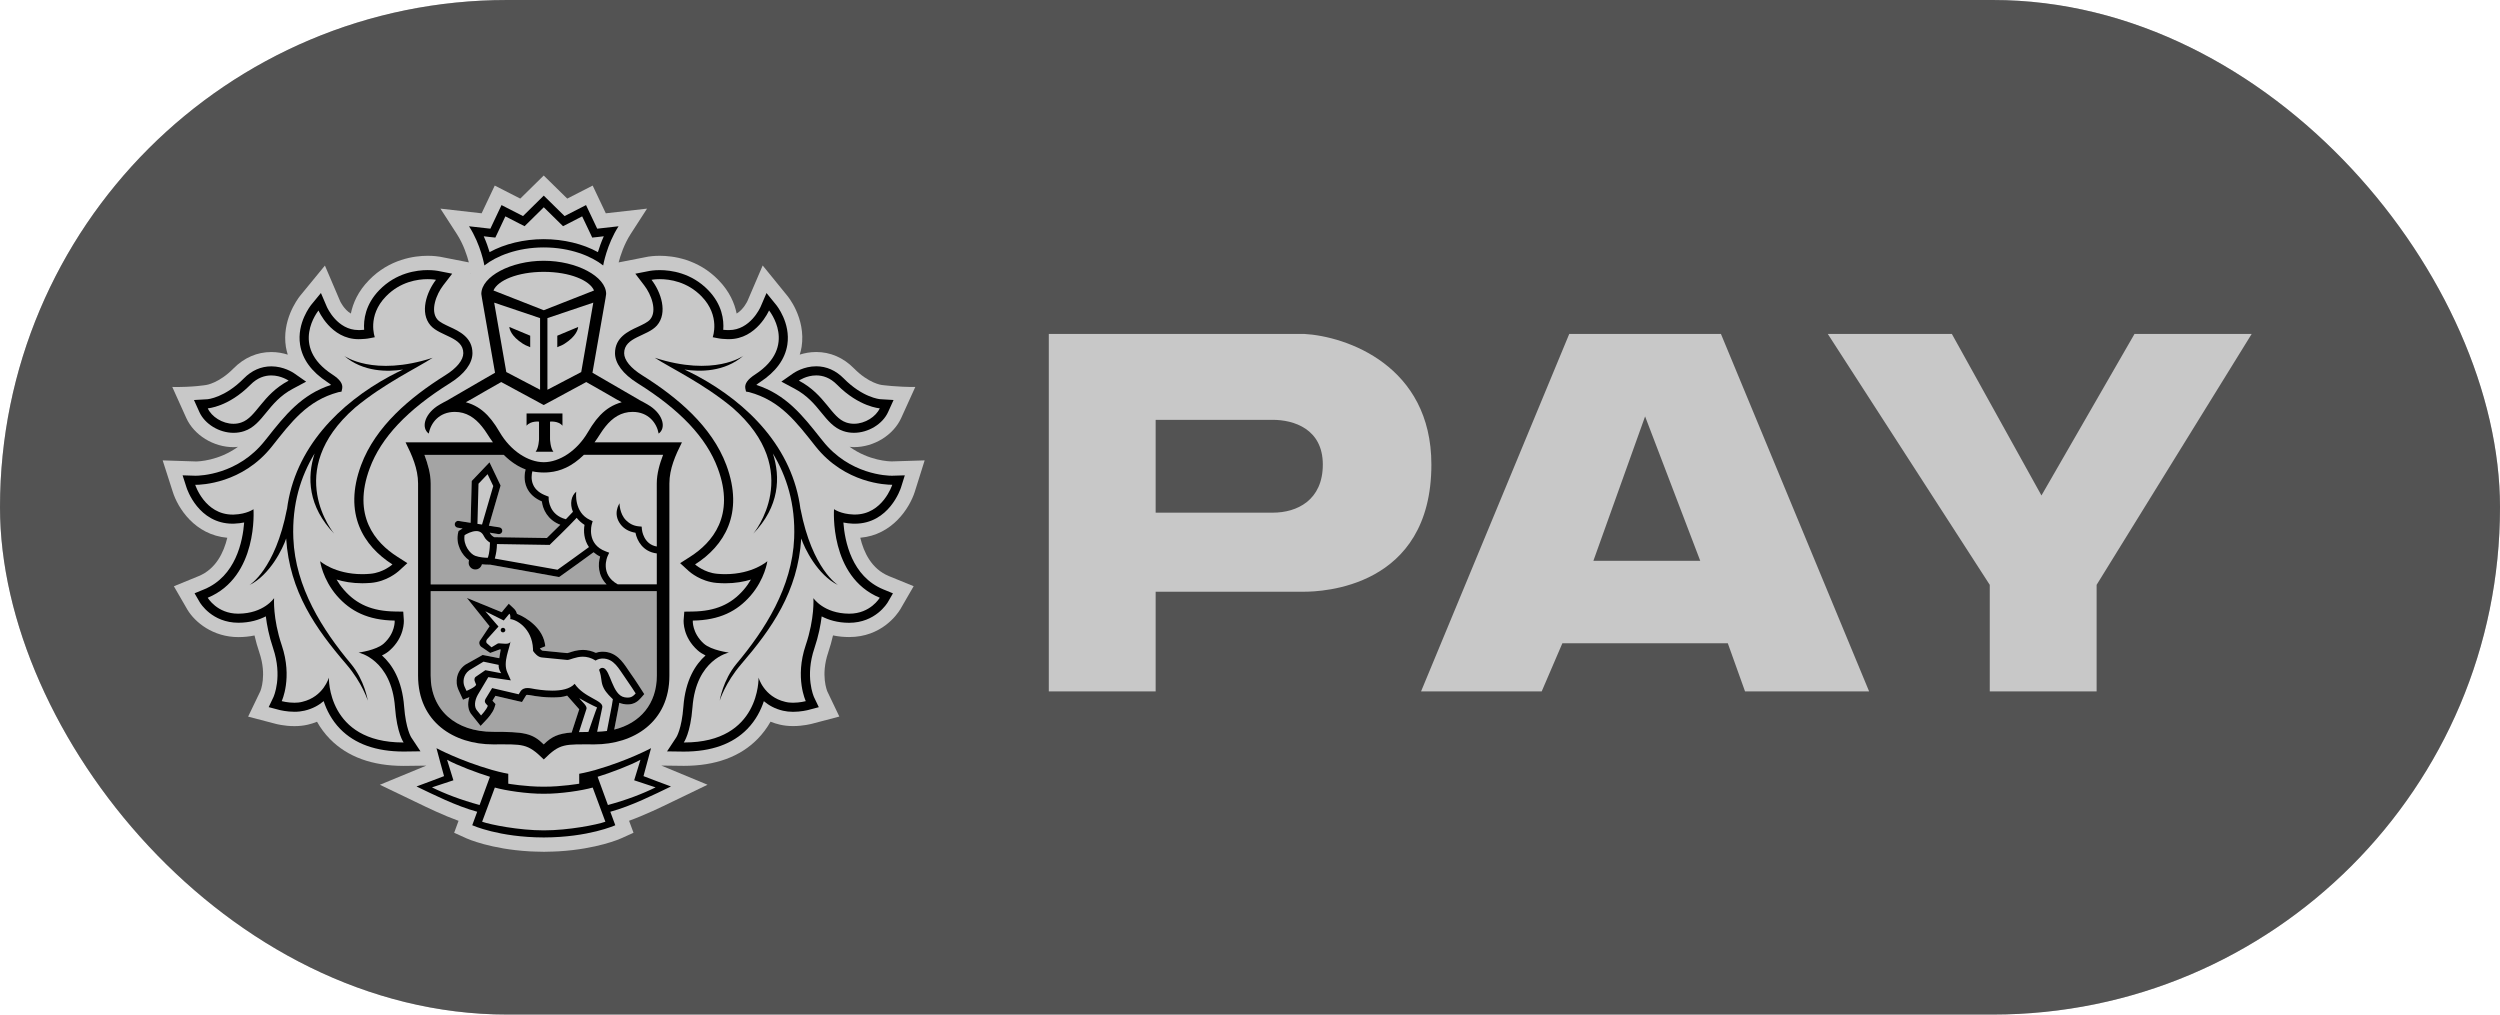
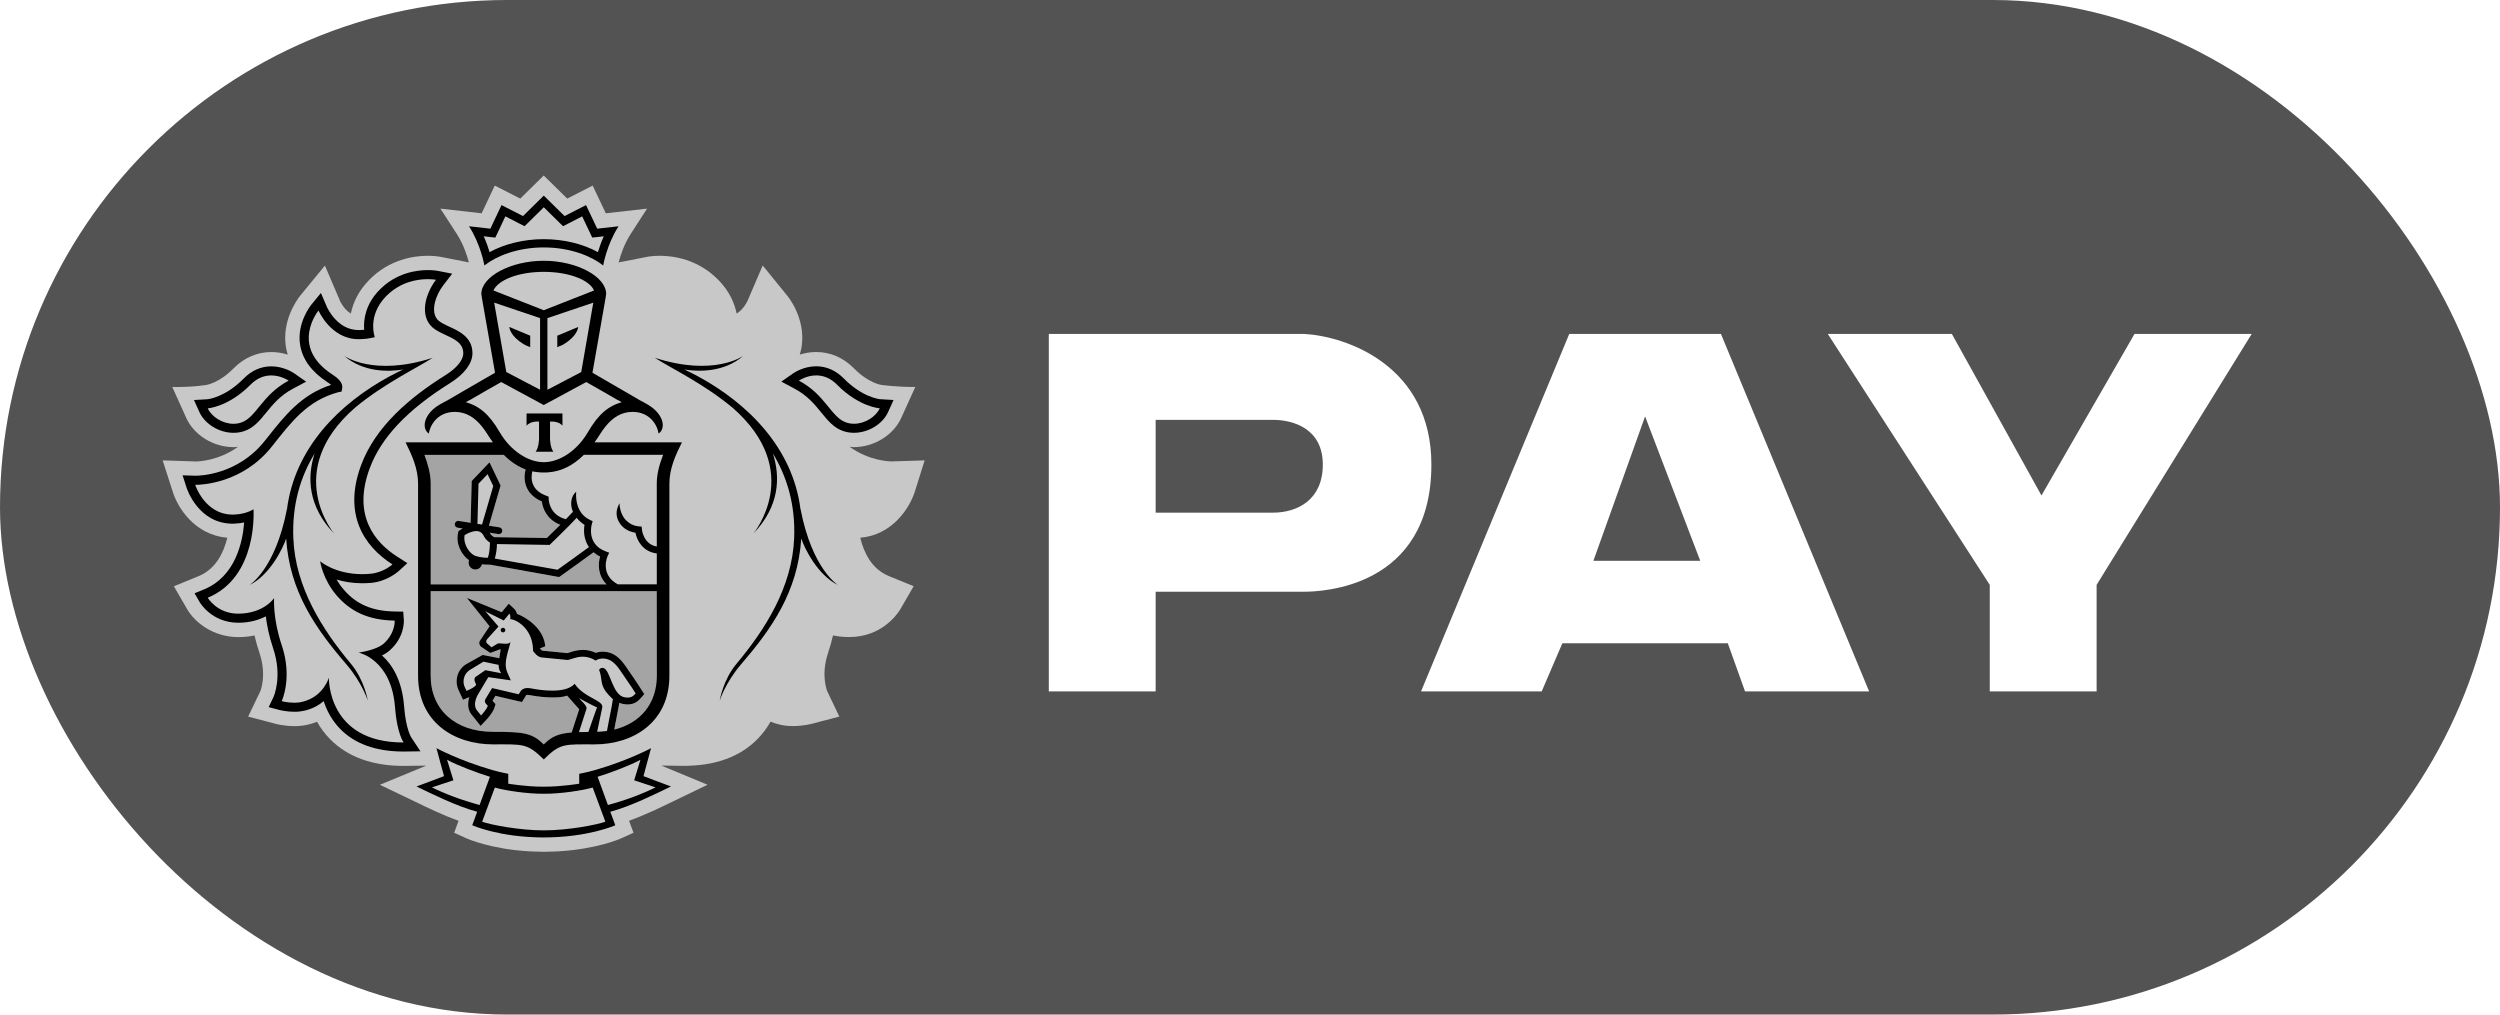
<svg xmlns="http://www.w3.org/2000/svg" width="584" height="237" viewBox="0 0 584 237" fill="none">
  <g clip-path="url(#clip0_1259_797)">
-     <rect width="584" height="237" rx="118.5" fill="#C8C8C8" />
    <path fill-rule="evenodd" clip-rule="evenodd" d="M118.5 0C53.054 0 0 53.054 0 118.5C0 183.946 53.054 237 118.5 237H465.5C530.946 237 584 183.946 584 118.5C584 53.054 530.946 0 465.5 0H118.5ZM245 78V161.514H269.96V138.226H304.582C308.607 138.226 334.372 137.423 334.372 108.515C334.372 85.388 314.512 78.535 304.582 78H245ZM366.579 78L331.957 161.514H360.138L364.968 150.272H403.616L407.642 161.514H436.628L402.006 78H366.579ZM426.966 78H455.951L476.885 115.742L498.625 78H526L489.768 136.62V161.514H464.808V136.62L426.966 78ZM372.215 130.999L384.293 97.272L397.175 130.999H372.215ZM269.96 98.075V119.757H297.335C302.971 119.757 309.01 116.866 309.01 108.515C309.01 100.163 302.166 98.075 297.335 98.075H269.96Z" fill="#535353" />
    <path d="M213.689 114.897L216 107.545L208.356 107.784C207.71 107.784 203.015 107.652 198.461 104.37C198.801 104.403 199.14 104.449 199.486 104.449C204.174 104.449 208.708 101.644 210.526 97.634L213.816 90.388C209.694 90.441 205.925 89.925 205.925 89.925C205.892 89.918 202.922 89.541 199.486 86.054C197.022 83.553 193.973 82.23 190.67 82.23C189.225 82.23 187.933 82.488 186.822 82.838C186.995 82.25 187.161 81.654 187.255 81.038C188.306 74.256 183.912 69.082 183.912 69.088L178.165 62.015L174.603 70.326C174.589 70.353 173.691 72.298 172.079 73.251C171.593 70.809 170.401 68.063 167.851 65.436C163.043 60.487 157.191 59.752 154.127 59.752C152.709 59.752 151.697 59.904 151.45 59.944L144.512 61.3C144.912 59.759 145.764 57.079 147.322 54.664L151.151 48.735L141.516 49.827L138.446 43.349L132.507 46.393L127.013 41L121.533 46.393L115.574 43.349L112.51 49.827L102.882 48.735L106.717 54.664C108.276 57.079 109.128 59.752 109.521 61.294L102.902 59.997L102.676 59.957C102.343 59.904 101.338 59.752 99.912 59.752C96.849 59.752 90.997 60.493 86.202 65.436C83.645 68.056 82.453 70.809 81.961 73.251C80.363 72.311 79.47 70.392 79.47 70.392L75.901 62.035L70.062 69.154C69.349 70.074 65.827 74.938 66.785 81.052C66.886 81.66 67.045 82.256 67.219 82.845C66.113 82.494 64.821 82.236 63.377 82.236C60.074 82.236 57.024 83.559 54.554 86.061C51.131 89.535 48.174 89.925 48.201 89.925C48.201 89.925 45.078 90.481 40.244 90.395L43.513 97.64C45.331 101.657 49.872 104.456 54.554 104.456C54.907 104.456 55.246 104.409 55.592 104.376C51.051 107.658 46.357 107.791 45.791 107.797L38 107.545L40.357 114.89C41.543 118.675 45.504 124.948 53.096 125.623C52.27 129.064 50.438 132.915 46.417 134.576L40.617 136.951L43.78 142.423C45.564 145.375 49.753 148.828 55.719 148.828C57.011 148.822 58.256 148.696 59.454 148.445C59.761 149.794 60.147 151.144 60.6 152.481C62.377 157.735 60.846 161.4 60.826 161.44L57.963 167.402L64.355 169.076C64.435 169.102 66.366 169.625 68.783 169.625C69.882 169.625 70.927 169.513 71.913 169.281C72.658 169.109 73.371 168.878 74.057 168.6C74.882 170.075 75.888 171.418 77.06 172.622C81.155 176.798 86.955 178.915 94.306 178.915H94.332L99.58 178.849L88.739 183.322L96.969 187.272C99.959 188.722 103.508 190.435 107.117 191.745L106.092 194.538L108.928 195.821C109.181 195.934 114.635 198.362 123.704 198.878C123.704 198.878 125.895 198.978 127.1 198.978C128.305 198.978 130.469 198.871 130.469 198.871C139.479 198.342 144.892 195.94 145.145 195.821L147.988 194.531L146.949 191.732C150.665 190.382 154.34 188.602 157.204 187.213L165.281 183.315L154.473 178.835L159.741 178.902C167.099 178.902 172.905 176.785 176.993 172.603C178.158 171.405 179.164 170.061 179.997 168.586C180.682 168.864 181.401 169.096 182.147 169.268C183.126 169.499 184.171 169.612 185.27 169.612C187.647 169.612 189.598 169.089 189.651 169.076L196.07 167.388L193.274 161.539C193.207 161.387 191.676 157.728 193.454 152.467C193.906 151.125 194.286 149.775 194.592 148.431C195.798 148.683 197.056 148.815 198.355 148.815C205.952 148.815 209.594 143.501 210.3 142.351L213.43 136.938L207.63 134.569C203.601 132.908 201.777 129.05 200.958 125.616C208.442 124.981 212.464 118.708 213.689 114.897ZM110.027 63.828L109.947 63.848L110.014 63.762L110.027 63.828Z" fill="#C8C8C8" />
    <path d="M127.019 63.504C120.879 63.51 116.279 65.509 115.273 67.858L127.019 72.463L138.765 67.858C137.766 65.509 133.165 63.51 127.019 63.504Z" fill="#C8C8C8" />
    <path d="M127.139 185.419H127.126H127.026H126.912H126.906C123.183 185.446 118.063 184.685 115.593 183.97L112.623 191.957C114.58 192.651 121.213 193.975 127.026 193.975C132.825 193.975 139.464 192.645 141.415 191.957L138.452 183.97C135.975 184.692 130.861 185.446 127.139 185.419Z" fill="#C8C8C8" />
    <path d="M149.614 177.479C147.404 178.724 142.47 180.589 139.6 181.456L142.01 188.053C146.451 186.849 150.113 185.44 153.144 183.931L148.143 182.276L149.614 177.479Z" fill="#C8C8C8" />
    <path d="M104.433 177.479L105.912 182.276L100.904 183.931C103.927 185.44 107.609 186.849 112.031 188.053L114.441 181.456C111.585 180.589 106.644 178.717 104.433 177.479Z" fill="#C8C8C8" />
    <path d="M127.02 55.868C131.648 55.868 136.189 56.966 139.678 58.898C139.998 57.833 140.444 56.543 141.049 55.193L139.731 55.352L138.346 55.497L137.76 54.247L135.996 50.541L132.779 52.209L131.528 52.844L130.529 51.865L127.033 48.424L123.544 51.865L122.545 52.844L121.293 52.209L118.057 50.541L116.313 54.247L115.714 55.497L114.328 55.352L113.01 55.193C113.616 56.55 114.055 57.833 114.382 58.898C117.877 56.966 122.405 55.868 127.02 55.868Z" fill="#C8C8C8" />
    <path d="M197.675 98.692C198.274 98.897 198.886 98.99 199.493 98.99C202.109 98.99 204.64 97.309 205.512 95.384C205.512 95.384 200.711 95.093 195.55 89.885C193.906 88.198 192.168 87.695 190.676 87.695C188.359 87.695 186.621 88.912 186.621 88.912C192.854 92.208 194.125 97.501 197.675 98.692Z" fill="#C8C8C8" />
-     <path d="M54.548 98.99C55.154 98.99 55.767 98.897 56.353 98.692C59.915 97.501 61.193 92.208 67.426 88.912C67.426 88.912 65.681 87.695 63.377 87.695C61.879 87.695 60.141 88.198 58.49 89.885C53.336 95.093 48.535 95.384 48.535 95.384C49.394 97.309 51.931 98.99 54.548 98.99Z" fill="#C8C8C8" />
    <path d="M199.368 120.203C199.474 120.21 199.568 120.21 199.681 120.21C206.213 120.21 208.43 113.256 208.43 113.256H208.304C207.105 113.256 197.39 112.978 190.525 104.303C186.004 98.599 182.301 93.584 174.983 91.612L174.265 91.486L174.105 90.758C173.905 89.646 174.671 88.608 176.409 87.483C186.503 80.912 179.651 72.535 179.651 72.535C179.651 72.535 176.768 79.239 170.316 79.239C170.163 79.239 169.996 79.232 169.837 79.232C169.104 79.192 168.398 79.165 167.685 79.013L166.494 78.782C166.494 78.782 168.332 73.812 163.897 69.247C160.554 65.799 156.486 65.217 154.135 65.217C152.95 65.217 152.197 65.369 152.197 65.369C154.428 68.268 156.039 73.071 153.463 76.035C151.239 78.583 145.805 78.709 145.805 82.507C145.805 84.115 147.317 85.994 150.033 87.681C158.204 92.796 166.314 99.579 169.683 108.67C173.898 120.012 169.151 127.535 162.372 131.849C162.372 131.849 164.496 133.794 167.579 134.039C168.205 134.099 168.818 134.125 169.391 134.125C175.896 134.125 179.259 131.094 179.259 131.094C179.259 131.094 178.706 135.283 175.316 139.174C172.194 142.767 168.092 144.878 161.839 144.97C161.839 144.97 161.639 147.855 164.41 150.35C166.181 151.924 170.276 152.44 170.276 152.44C170.276 152.44 162.612 153.982 161.766 165.231C161.307 171.325 159.742 173.442 159.742 173.442H159.882C177.667 173.442 177.208 158.283 177.208 158.283C177.208 158.283 178.446 162.769 183.407 163.941C184.006 164.1 184.645 164.159 185.258 164.159C186.856 164.159 188.241 163.788 188.241 163.788C188.241 163.788 185.644 158.343 188.221 150.727C190.358 144.408 190.012 139.723 190.012 139.723C190.012 139.723 192.409 143.323 198.349 143.356H198.409C203.356 143.356 205.513 139.63 205.513 139.63C193.655 134.741 194.827 118.953 194.827 118.953C194.827 118.953 196.365 120.091 199.368 120.203ZM195.799 136.692C190.978 134.33 187.928 128.058 187.189 125.795C186.39 138.234 180.277 146.869 173.132 155.18C169.423 159.488 168.132 163.676 168.132 163.676C168.132 163.676 168.844 158.932 172.053 155.067C178.719 147.107 185.052 137.202 185.524 125.748C185.851 117.755 183.78 111.27 180.55 105.931C182.355 111.496 182.102 118.311 175.969 124.67C175.969 124.67 188.174 110.132 171.108 95.231C164.276 89.561 156.805 86.06 152.957 83.579C166.86 88.085 173.645 83.122 173.645 83.122C169.204 86.947 163.458 86.881 159.895 86.331C160.86 86.801 161.866 87.291 162.951 87.867C174.671 94.192 185.205 104.601 187.002 119.019V118.906C189.733 133.06 195.799 136.692 195.799 136.692Z" fill="#C8C8C8" />
    <path d="M83.766 152.44C83.766 152.44 87.861 151.931 89.632 150.35C92.395 147.855 92.203 144.97 92.203 144.97C85.943 144.884 81.848 142.767 78.705 139.181C75.342 135.29 74.783 131.101 74.783 131.101C74.783 131.101 78.145 134.132 84.645 134.132C85.231 134.132 85.837 134.105 86.462 134.046C89.546 133.801 91.676 131.856 91.676 131.856C84.897 127.542 80.144 120.012 84.352 108.67C87.728 99.585 95.831 92.796 104.002 87.681C106.718 85.994 108.23 84.122 108.23 82.507C108.23 78.709 102.803 78.583 100.579 76.035C98.002 73.071 99.62 68.261 101.844 65.369C101.844 65.369 101.105 65.217 99.913 65.217C97.569 65.217 93.501 65.799 90.158 69.247C85.71 73.812 87.555 78.782 87.555 78.782L86.363 79.013C85.65 79.165 84.938 79.192 84.212 79.232C84.046 79.232 83.899 79.239 83.739 79.239C77.274 79.239 74.404 72.542 74.404 72.542C74.404 72.542 67.552 80.919 77.64 87.489C79.378 88.614 80.137 89.653 79.937 90.765L79.777 91.493L79.045 91.618C71.74 93.59 68.031 98.606 63.51 104.309C56.658 112.971 46.956 113.256 45.745 113.256H45.611C45.611 113.256 47.829 120.21 54.361 120.21C54.468 120.21 54.561 120.21 54.674 120.203C57.677 120.097 59.222 118.953 59.222 118.953C59.222 118.953 60.38 134.734 48.535 139.63C48.535 139.63 50.692 143.356 55.639 143.356H55.699C61.645 143.323 64.036 139.723 64.036 139.723C64.036 139.723 63.69 144.408 65.821 150.727C68.397 158.343 65.814 163.788 65.814 163.788C65.814 163.788 67.199 164.159 68.79 164.159C69.409 164.159 70.042 164.1 70.635 163.941C75.588 162.769 76.834 158.283 76.834 158.283C76.834 158.283 76.381 173.442 94.167 173.442H94.293C94.293 173.442 92.735 171.325 92.282 165.231C91.43 153.982 83.766 152.44 83.766 152.44ZM80.909 155.18C73.764 146.869 67.658 138.234 66.853 125.795C66.114 128.051 63.077 134.33 58.256 136.692C58.256 136.692 64.316 133.06 67.039 118.906V119.019C68.844 104.607 79.371 94.192 91.097 87.867C92.169 87.284 93.188 86.795 94.147 86.331C90.584 86.881 84.838 86.947 80.396 83.122C80.396 83.122 87.181 88.085 101.078 83.579C97.23 86.06 89.765 89.561 82.933 95.231C65.86 110.132 78.072 124.67 78.072 124.67C71.933 118.304 71.687 111.496 73.491 105.931C70.255 111.277 68.191 117.755 68.524 125.748C68.99 137.202 75.322 147.107 81.974 155.067C85.191 158.925 85.917 163.676 85.917 163.676C85.917 163.676 84.611 159.488 80.909 155.18Z" fill="#C8C8C8" />
    <path d="M113.872 97.018C114.165 97.329 114.451 97.666 114.725 98.004C114.791 98.083 114.851 98.156 114.917 98.249C115.171 98.586 115.43 98.944 115.677 99.307C115.73 99.38 115.783 99.466 115.843 99.552C116.143 100.002 116.423 100.465 116.702 100.942C119.265 105.342 123.374 107.969 127.016 107.976C130.665 107.969 134.76 105.342 137.337 100.942C137.624 100.452 137.91 99.976 138.209 99.532C138.256 99.466 138.303 99.407 138.343 99.341C138.596 98.964 138.862 98.593 139.142 98.236C139.202 98.156 139.255 98.09 139.308 98.024C139.595 97.673 139.887 97.329 140.187 97.011C140.24 96.958 140.28 96.912 140.327 96.873C141.632 95.543 143.19 94.53 145.227 93.968L144.322 93.445H144.269L140.66 91.361L136.951 89.25L127.043 94.609L127.016 94.59L126.996 94.609L117.081 89.25L113.379 91.354L109.764 93.438H109.724L108.805 93.961C110.849 94.523 112.4 95.523 113.712 96.853C113.772 96.906 113.812 96.965 113.872 97.018ZM123.008 96.588H127.203H131.391V99.447C130.406 98.249 128.488 98.494 128.488 98.494V102.616C128.488 102.616 128.561 104.641 129.273 105.521H127.203H125.125C125.851 104.648 125.918 102.616 125.918 102.616V98.494C125.918 98.494 124.006 98.249 123.008 99.447V96.588Z" fill="#C8C8C8" />
-     <path d="M126.161 91.043V74.309L115.441 70.696L118.271 86.914L126.161 91.043ZM123.857 78.418V81.104L123.338 80.866C123.311 80.846 122.553 80.674 121.221 79.629C119.023 77.935 118.984 76.373 118.984 76.373L123.857 78.418Z" fill="#C8C8C8" />
    <path d="M135.779 86.914L138.595 70.696L127.881 74.309V91.043L135.779 86.914ZM130.186 78.418L135.059 76.38C135.059 76.38 135.02 77.942 132.816 79.636C131.491 80.681 130.725 80.853 130.698 80.873L130.179 81.111V78.418H130.186Z" fill="#C8C8C8" />
    <path d="M111 129.838C112.046 130.216 113.311 130.295 113.957 130.295C113.984 130.216 114.017 130.116 114.05 129.997C114.11 129.805 114.163 129.62 114.204 129.408C114.383 128.482 114.45 127.43 114.463 126.755C114.023 126.484 113.404 126.001 113.058 125.279C112.659 124.446 112.093 124.062 111.26 124.062C110.181 124.062 109.023 124.704 108.53 125.008C108.138 127.317 109.848 129.415 111 129.838Z" fill="#C8C8C8" />
    <path d="M134.712 120.957C132.721 123.107 128.825 126.853 128.632 127.045L128.399 127.283L116.088 127.091C116.081 128.302 115.881 129.334 115.688 130.088C115.655 130.214 115.621 130.346 115.588 130.479L130.237 133.092C131.762 132.033 135.957 128.99 137.582 127.799C136.396 126.078 136.283 124.04 136.549 122.604C135.777 122.108 135.184 121.552 134.712 120.957Z" fill="#C8C8C8" />
    <path d="M136.383 106.243C133.546 109.042 130.823 110.074 128.393 110.312C127.953 110.359 127.507 110.386 127.054 110.386H127.021H126.994C126.542 110.386 126.089 110.359 125.649 110.312C125.223 110.273 124.777 110.206 124.331 110.107C124.171 110.736 123.971 112.053 124.544 113.297C125.057 114.428 126.102 115.268 127.627 115.825L128.139 116.023L128.146 116.572C128.146 116.737 128.266 120.297 132.175 121.283C132.814 120.628 133.393 120.039 133.82 119.55C133.02 117.684 133.44 115.778 134.598 114.845C134.545 115.043 134.039 119.715 137.808 121.449L138.427 121.74L138.241 122.395C138.181 122.593 136.921 127.113 141.483 128.793L142.289 129.098L141.929 129.879C141.849 130.05 140.059 134.153 144.274 136.482H153.416V129.27C150.167 128.873 148.788 126.279 148.435 124.44C146.924 124.182 145.752 123.533 144.953 122.474C143.035 119.967 144.685 117.67 144.705 117.545C144.699 117.565 144.706 120.013 146.225 121.521C146.977 122.249 147.869 122.812 149.22 122.938L149.886 122.997L149.947 123.672C149.96 123.817 150.326 127.126 153.422 127.649L153.416 112.919C153.416 110.637 154.089 108.341 154.894 106.223H136.383V106.243Z" fill="#C8C8C8" />
    <path d="M111.779 112.99L111.533 122.373L112.605 122.532L115.229 113.533L113.897 110.767L111.779 112.99Z" fill="#C8C8C8" />
-     <path d="M140.704 156.021C140.784 156.021 140.878 156.034 140.964 156.054C142.596 156.517 143.008 162.366 145.871 162.889C146.151 162.949 146.411 162.962 146.637 162.962C147.463 162.962 147.956 162.611 148.488 161.99C148.488 161.99 147.05 159.74 145.971 158.224C144.54 156.239 143.428 153.837 140.764 153.837C140.704 153.837 140.624 153.837 140.558 153.844C139.679 153.891 139.139 154.314 139.139 154.314C138.061 153.639 137.055 153.407 136.143 153.407C134.472 153.407 133.173 154.168 132.527 154.168H132.501L126.548 153.586C125.616 153.5 124.883 152.567 124.617 152.203C124.551 152.104 124.517 152.044 124.517 152.044C124.517 151.885 124.517 151.72 124.504 151.575C124.304 146.737 120.535 144.667 119.197 144.633C119.197 144.633 119.356 143.714 118.99 143.363L117.679 144.944L113.37 142.794L116.44 146.361L113.836 149.265C113.51 149.596 113.55 150.046 113.683 150.231L114.809 151.217L116.234 150.357C116.307 150.304 116.433 150.291 116.593 150.291C116.986 150.291 117.579 150.39 118.111 150.39C118.691 150.39 119.197 150.264 119.257 149.722C119.077 151.515 117.406 154.631 118.504 157.08L119.317 158.926L114.056 158.171L111.592 162.307C110.833 163.683 110.714 165.172 111.446 165.979L112.365 167.124C112.365 167.124 113.657 165.761 113.95 164.868L113.53 164.411C113.177 164.027 113.197 163.683 113.41 163.266L114.955 160.719L121.168 162.175L121.494 161.619C121.913 160.924 122.52 160.712 123.185 160.712C123.458 160.712 123.738 160.745 124.031 160.792C125.183 161.017 127.081 161.321 128.979 161.321C131.063 161.321 133.127 160.951 134.225 159.726C136.476 163.041 141.037 163.571 140.678 165.251L139.479 170.929C140.272 170.896 141.037 170.843 141.763 170.743L142.902 164.834C143.028 164.193 143.148 163.326 143.148 163.326C142.708 162.882 141.643 161.943 141.044 160.805C140.238 159.27 140.678 158.469 139.925 156.471C139.952 156.484 140.178 156.021 140.704 156.021ZM117.466 147.724C117.159 147.717 116.94 147.459 116.952 147.154C116.979 146.863 117.226 146.631 117.525 146.658C117.832 146.671 118.051 146.936 118.038 147.227C118.011 147.518 117.758 147.744 117.466 147.724Z" fill="#C8C8C8" />
    <path d="M108.984 161.394C108.984 161.394 111.042 160.553 111.228 159.951L110.955 159.269C110.762 158.826 110.789 158.343 111.161 158.078L113.385 156.55L117.101 157.258C117.101 157.258 116.428 156.424 116.495 155.306L112.953 154.558L109.61 156.583C108.178 157.648 108.072 159.389 108.545 160.421L108.984 161.394Z" fill="#C8C8C8" />
    <path d="M135.244 171.015C135.91 170.988 136.642 170.974 137.448 170.974C137.448 170.974 139.359 165.423 139.465 165.245C138.394 164.775 136.17 163.604 135.311 163.067C135.877 163.908 137.255 164.874 136.982 165.615L135.244 171.015Z" fill="#C8C8C8" />
    <path d="M153.435 138.09H100.611V157.834C100.611 165.907 106.491 170.962 115.167 170.962C122.419 170.962 124.329 171.24 127.027 173.9C128.884 172.06 130.423 171.372 133.579 171.114L133.652 170.81L135.316 165.695C135.223 165.583 132.5 162.506 132.5 162.506C131.421 162.863 130.516 162.923 128.991 162.923C127.426 162.923 125.662 162.744 123.75 162.387C123.557 162.34 123.378 162.327 123.198 162.327C122.965 162.327 122.945 162.347 122.885 162.46L122.552 163.002L121.946 163.995L120.807 163.737L115.74 162.552L115.047 163.69L115.154 163.81L115.773 164.484L115.5 165.364C115.127 166.516 113.915 167.859 113.549 168.229L112.284 169.579L111.132 168.13L110.267 167.052C109.354 166.039 109.141 164.484 109.654 162.856C109.64 162.87 109.62 162.877 109.601 162.877L108.169 163.465L107.523 162.076L107.07 161.09C106.292 159.356 106.577 156.822 108.675 155.294L112.757 153.004L116.639 153.765C116.732 153.395 116.872 152.071 116.985 151.734C116.912 151.727 116.839 151.708 116.765 151.708L114.528 152.534L112.37 151.052C112.37 151.052 111.525 150.245 112.29 149.438L114.381 146.294L109.088 139.691L117.225 143.012L117.764 142.344L118.863 141.041L120.108 142.218C120.461 142.556 120.661 142.973 120.76 143.39C123.004 144.257 127.02 146.817 127.372 150.98L126.114 151.482V151.516C126.401 151.853 126.64 151.992 126.713 152.005L132.52 152.574C132.666 152.548 132.853 152.482 133.059 152.422C133.778 152.177 134.864 151.826 136.149 151.826C137.194 151.826 138.206 152.065 139.178 152.515C139.538 152.382 139.978 152.283 140.484 152.25L140.763 152.243C143.873 152.243 145.417 154.552 146.657 156.392C146.863 156.709 147.069 157.014 147.282 157.312C148.367 158.834 149.785 161.064 149.846 161.156L150.485 162.149L149.699 163.055C149.093 163.75 148.188 164.564 146.63 164.564C146.31 164.564 145.957 164.531 145.578 164.458C145.245 164.398 144.945 164.299 144.652 164.18C144.605 164.484 144.546 164.848 144.485 165.159L143.467 170.439C149.559 168.951 153.428 164.379 153.428 157.841L153.435 138.09Z" fill="#A4A4A4" />
    <path d="M100.614 136.502H141.691C139.64 134.398 139.667 131.731 140.193 129.997C139.594 129.713 139.101 129.368 138.661 128.998C137.057 130.176 132.156 133.723 130.877 134.609L130.605 134.794L114.484 131.896H114.157C113.771 131.896 113.205 131.883 112.586 131.81C112.413 132.531 111.787 133.028 111.068 133.028C110.988 133.028 110.895 133.021 110.808 133.001C110.388 132.928 110.023 132.716 109.776 132.366C109.523 132.022 109.423 131.612 109.496 131.188L109.556 130.844C107.892 129.68 106.36 127.079 107.039 124.34L107.106 124.049L107.339 123.883C107.372 123.857 107.652 123.672 108.065 123.433L106.893 123.255C106.453 123.175 106.161 122.771 106.227 122.342C106.3 121.905 106.713 121.594 107.146 121.68L109.936 122.116L110.189 112.35L114.344 107.983L116.934 113.402L114.197 122.798L116.661 123.182C117.094 123.248 117.394 123.652 117.327 124.095C117.26 124.485 116.928 124.757 116.535 124.757C116.495 124.757 116.448 124.757 116.408 124.75L114.404 124.426C114.431 124.485 114.47 124.518 114.497 124.585C114.71 125.021 115.183 125.339 115.462 125.471L127.755 125.663C128.274 125.16 129.566 123.903 130.891 122.573C127.868 121.435 126.769 118.841 126.582 117.121C124.891 116.406 123.726 115.334 123.08 113.938C122.294 112.211 122.574 110.484 122.78 109.644C121.142 109.048 119.418 107.963 117.66 106.229H99.148C99.941 108.347 100.614 110.643 100.614 112.926V136.502Z" fill="#A4A4A4" />
    <path d="M117.531 146.657C117.231 146.631 116.978 146.862 116.958 147.153C116.938 147.457 117.165 147.715 117.471 147.722C117.764 147.749 118.024 147.524 118.05 147.226C118.05 146.935 117.837 146.664 117.531 146.657Z" fill="black" />
    <path d="M153.363 182.461L150.32 181.303L151.159 178.18L152.085 174.772C152.085 174.772 146.691 177.677 139.093 179.861C136.936 180.476 135.305 180.754 135.305 180.754V183.07C135.305 183.07 131.243 183.771 127.135 183.771H127.088H127.028H126.948H126.901C122.793 183.771 118.731 183.07 118.731 183.07V180.754C118.731 180.754 117.093 180.476 114.942 179.861C107.345 177.677 101.958 174.772 101.958 174.772L102.87 178.18L103.729 181.303L100.679 182.461L97.297 183.718C101.179 185.578 106.552 188.29 111.473 189.627L110.315 192.777C110.315 192.777 116.554 195.602 126.948 195.628V195.635H126.982H127.028H127.068H127.094V195.628C137.502 195.602 143.734 192.777 143.734 192.777L142.569 189.627C147.49 188.29 152.877 185.578 156.739 183.718L153.363 182.461ZM100.906 183.93L105.913 182.276L104.435 177.478C106.639 178.723 111.587 180.589 114.449 181.456L112.033 188.052C107.611 186.841 103.929 185.432 100.906 183.93ZM127.028 193.974C121.215 193.974 114.576 192.645 112.625 191.956L115.595 183.97C118.058 184.684 123.186 185.446 126.908 185.419H126.915H127.028H127.128H127.141C130.863 185.446 135.977 184.684 138.454 183.97L141.417 191.956C139.466 192.651 132.834 193.974 127.028 193.974ZM142.01 188.052L139.6 181.456C142.469 180.589 147.403 178.723 149.614 177.478L148.143 182.276L153.143 183.93C150.113 185.432 146.451 186.841 142.01 188.052Z" fill="black" />
    <path d="M127.022 57.8C133.215 57.8 138.168 59.838 140.905 62.015C140.905 62.015 141.718 57.152 144.495 52.857L139.507 53.42L136.896 47.908L131.883 50.475L127.022 45.698L122.175 50.475L117.154 47.908L114.55 53.42L109.562 52.857C112.339 57.152 113.152 62.015 113.152 62.015C115.895 59.838 120.836 57.8 127.022 57.8ZM114.324 55.352L115.709 55.498L116.308 54.247L118.053 50.541L121.289 52.203L122.541 52.838L123.54 51.858L127.029 48.417L130.525 51.858L131.523 52.838L132.775 52.203L135.992 50.541L137.756 54.247L138.342 55.498L139.727 55.352L141.045 55.193C140.439 56.55 139.993 57.833 139.673 58.899C136.184 56.967 131.643 55.868 127.016 55.868C122.408 55.868 117.873 56.967 114.37 58.899C114.045 57.833 113.605 56.543 112.999 55.193L114.324 55.352Z" fill="black" />
-     <path d="M199.67 122.334C207.681 122.334 210.358 114.235 210.47 113.89L211.363 111.039L208.36 111.131H208.347C207.288 111.131 198.452 110.9 192.186 102.986L191.593 102.251C187.498 97.077 183.616 92.16 176.678 89.917C176.878 89.739 177.164 89.514 177.557 89.262C181.239 86.854 183.383 83.929 183.922 80.535C184.708 75.427 181.432 71.357 181.286 71.192L179.055 68.452L177.663 71.701C177.57 71.906 175.226 77.107 170.299 77.107H169.932C169.593 77.087 169.273 77.074 168.954 77.048C169.127 74.725 168.701 71.132 165.425 67.764C161.489 63.708 156.655 63.099 154.125 63.099C152.773 63.099 151.875 63.265 151.781 63.278L148.412 63.94L150.489 66.659C152.121 68.757 153.599 72.628 151.848 74.652C151.288 75.294 150.137 75.817 149.031 76.34C146.76 77.379 143.664 78.821 143.664 82.5C143.664 84.882 145.522 87.37 148.891 89.487C158.866 95.721 165.018 102.225 167.675 109.404C171.784 120.448 166.423 126.747 161.216 130.062L158.879 131.557L160.923 133.423C161.196 133.662 163.7 135.852 167.396 136.169C168.095 136.216 168.767 136.256 169.393 136.256C171.764 136.256 173.781 135.885 175.419 135.389C174.966 136.176 174.414 136.976 173.715 137.784C170.738 141.212 167.076 142.773 161.809 142.853L159.851 142.885L159.698 144.837C159.678 145.228 159.532 148.847 162.981 151.924C163.507 152.401 164.146 152.791 164.812 153.115C162.475 155.206 160.098 158.845 159.639 165.085C159.252 170.293 158 172.218 157.987 172.238L155.823 175.52L159.732 175.573C166.191 175.573 171.138 173.799 174.567 170.293C176.591 168.215 177.75 165.873 178.436 163.795C179.561 164.748 181.013 165.582 182.904 166.025C183.623 166.19 184.409 166.283 185.254 166.283C187.079 166.283 188.604 165.899 188.777 165.859L191.274 165.198L190.168 162.882C190.088 162.697 188.004 158.051 190.248 151.421C191.214 148.556 191.706 145.989 191.946 143.99C193.518 144.804 195.622 145.479 198.345 145.486C204.524 145.486 207.248 140.901 207.374 140.708L208.593 138.605L206.336 137.678C198.971 134.641 197.34 126.482 197.013 122.062C197.679 122.188 198.439 122.307 199.297 122.334H199.67ZM205.51 139.63C205.51 139.63 203.352 143.355 198.405 143.355H198.345C192.406 143.322 190.008 139.722 190.008 139.722C190.008 139.722 190.355 144.407 188.211 150.727C185.634 158.342 188.231 163.788 188.231 163.788C188.231 163.788 186.846 164.158 185.248 164.158C184.635 164.158 183.996 164.099 183.397 163.94C178.436 162.769 177.197 158.283 177.197 158.283C177.197 158.283 177.657 173.442 159.871 173.442H159.732C159.732 173.442 161.296 171.325 161.762 165.231C162.608 153.982 170.272 152.44 170.272 152.44C170.272 152.44 166.184 151.931 164.412 150.349C161.642 147.855 161.835 144.97 161.835 144.97C168.095 144.884 172.19 142.766 175.313 139.173C178.696 135.282 179.255 131.094 179.255 131.094C179.255 131.094 175.892 134.125 169.387 134.125C168.814 134.125 168.202 134.098 167.575 134.039C164.499 133.794 162.368 131.848 162.368 131.848C169.14 127.534 173.895 120.004 169.68 108.663C166.304 99.578 158.193 92.789 150.03 87.675C147.313 85.987 145.801 84.115 145.801 82.5C145.801 78.702 151.235 78.583 153.466 76.029C156.036 73.064 154.424 68.254 152.194 65.362C152.194 65.362 152.946 65.21 154.132 65.21C156.482 65.21 160.551 65.799 163.893 69.24C168.335 73.805 166.49 78.775 166.49 78.775L167.682 79.006C168.395 79.159 169.1 79.185 169.833 79.218C169.993 79.218 170.152 79.225 170.312 79.225C176.764 79.225 179.648 72.522 179.648 72.522C179.648 72.522 186.506 80.905 176.411 87.469C174.673 88.594 173.908 89.633 174.108 90.745L174.268 91.473L174.986 91.598C182.304 93.57 186.007 98.586 190.528 104.289C197.393 112.964 207.108 113.242 208.307 113.242H208.433C208.433 113.242 206.216 120.196 199.684 120.196C199.577 120.196 199.484 120.196 199.371 120.19C196.368 120.084 194.829 118.939 194.829 118.939C194.829 118.939 193.651 134.734 205.51 139.63Z" fill="black" />
    <path d="M185.604 90.792C188.593 92.373 190.331 94.491 191.856 96.371C193.354 98.203 194.779 99.969 197.003 100.704C197.796 100.976 198.634 101.101 199.487 101.101C202.829 101.101 206.186 99.07 207.457 96.258L208.736 93.439L205.64 93.254C205.493 93.247 201.511 92.889 197.077 88.383C195.252 86.538 193.048 85.564 190.671 85.564C187.768 85.564 185.617 87.007 185.377 87.153L182.527 89.145L185.604 90.792ZM190.678 87.695C192.169 87.695 193.907 88.198 195.552 89.885C200.712 95.093 205.513 95.384 205.513 95.384C204.641 97.303 202.111 98.99 199.493 98.99C198.888 98.99 198.282 98.898 197.676 98.693C194.127 97.502 192.855 92.208 186.616 88.913C186.616 88.913 188.361 87.695 190.678 87.695Z" fill="black" />
    <path d="M187.001 118.907V119.013C185.203 104.601 174.669 94.193 162.95 87.86C161.865 87.284 160.866 86.795 159.894 86.325C163.463 86.874 169.209 86.94 173.644 83.116C173.644 83.116 166.858 88.079 152.955 83.573C156.804 86.054 164.282 89.555 171.107 95.225C188.173 110.126 175.961 124.663 175.961 124.663C182.094 118.304 182.346 111.489 180.542 105.925C183.772 111.264 185.836 117.749 185.516 125.742C185.044 137.196 178.711 147.101 172.045 155.061C168.843 158.925 168.124 163.67 168.124 163.67C168.124 163.67 169.415 159.481 173.124 155.173C180.269 146.863 186.375 138.228 187.174 125.788C187.913 128.045 190.956 134.324 195.784 136.686C195.797 136.693 189.731 133.06 187.001 118.907Z" fill="black" />
    <path d="M96.05 172.231C96.043 172.212 94.805 170.286 94.406 165.079C93.94 158.839 91.569 155.2 89.225 153.109C89.904 152.791 90.53 152.401 91.056 151.918C94.499 148.841 94.352 145.221 94.332 144.831L94.199 142.879L92.228 142.846C86.974 142.76 83.305 141.198 80.329 137.777C79.636 136.97 79.077 136.17 78.624 135.382C80.262 135.878 82.266 136.249 84.644 136.249C85.283 136.249 85.942 136.209 86.641 136.163C90.337 135.846 92.841 133.662 93.12 133.417L95.164 131.551L92.827 130.056C87.6 126.734 82.26 120.435 86.362 109.397C89.018 102.218 95.164 95.714 105.152 89.481C108.521 87.364 110.365 84.876 110.365 82.494C110.365 78.815 107.276 77.365 105.005 76.333C103.9 75.811 102.748 75.288 102.189 74.646C100.431 72.628 101.916 68.75 103.54 66.653L105.632 63.933L102.249 63.272C102.149 63.258 101.263 63.093 99.906 63.093C97.375 63.093 92.554 63.702 88.612 67.758C85.329 71.132 84.897 74.725 85.063 77.041C84.744 77.068 84.424 77.081 84.091 77.101H83.732C78.791 77.101 76.454 71.9 76.361 71.695L74.968 68.446L72.718 71.185C72.591 71.351 69.302 75.427 70.101 80.529C70.634 83.923 72.778 86.847 76.46 89.256C76.859 89.507 77.139 89.733 77.339 89.911C70.408 92.154 66.532 97.077 62.437 102.252L61.844 102.986C55.585 110.9 46.729 111.131 45.67 111.131L42.654 111.038L43.573 113.891C43.679 114.235 46.35 122.334 54.367 122.334L54.753 122.32C55.598 122.294 56.358 122.181 57.037 122.049C56.704 126.463 55.072 134.621 47.701 137.665L45.451 138.591L46.669 140.696C46.789 140.888 49.519 145.473 55.712 145.473C58.415 145.466 60.519 144.791 62.097 143.977C62.337 145.976 62.83 148.543 63.795 151.408C66.04 158.038 63.949 162.683 63.868 162.869L62.763 165.184L65.267 165.846C65.433 165.886 66.972 166.27 68.789 166.27C69.642 166.27 70.428 166.177 71.133 166.012C73.031 165.568 74.496 164.734 75.608 163.782C76.287 165.859 77.452 168.202 79.47 170.28C82.906 173.786 87.846 175.56 94.305 175.56L98.221 175.507L96.05 172.231ZM94.159 173.442C76.373 173.442 76.827 158.283 76.827 158.283C76.827 158.283 75.588 162.769 70.627 163.94C70.035 164.099 69.402 164.159 68.783 164.159C67.185 164.159 65.806 163.788 65.806 163.788C65.806 163.788 68.39 158.343 65.813 150.727C63.682 144.408 64.029 139.723 64.029 139.723C64.029 139.723 61.638 143.322 55.692 143.355H55.632C50.685 143.355 48.527 139.63 48.527 139.63C60.379 134.74 59.214 118.952 59.214 118.952C59.214 118.952 57.676 120.091 54.666 120.203C54.56 120.21 54.46 120.21 54.353 120.21C47.814 120.21 45.604 113.255 45.604 113.255H45.737C46.942 113.255 56.644 112.978 63.509 104.303C68.03 98.599 71.739 93.59 79.044 91.612L79.776 91.486L79.936 90.758C80.136 89.646 79.377 88.608 77.639 87.483C67.544 80.912 74.403 72.535 74.403 72.535C74.403 72.535 77.273 79.231 83.738 79.231C83.898 79.231 84.045 79.225 84.211 79.225C84.936 79.185 85.656 79.159 86.362 79.007L87.554 78.775C87.554 78.775 85.709 73.805 90.157 69.24C93.5 65.793 97.568 65.21 99.912 65.21C101.103 65.21 101.843 65.363 101.843 65.363C99.619 68.261 98.008 73.064 100.577 76.029C102.801 78.576 108.228 78.702 108.228 82.5C108.228 84.108 106.717 85.987 104 87.674C95.83 92.789 87.72 99.579 84.351 108.663C80.142 120.004 84.89 127.528 91.675 131.848C91.675 131.848 89.544 133.794 86.462 134.039C85.836 134.098 85.23 134.125 84.644 134.125C78.145 134.125 74.782 131.094 74.782 131.094C74.782 131.094 75.341 135.283 78.704 139.174C81.847 142.767 85.942 144.884 92.201 144.97C92.201 144.97 92.401 147.855 89.631 150.35C87.853 151.924 83.764 152.44 83.764 152.44C83.764 152.44 91.436 153.982 92.275 165.231C92.734 171.325 94.285 173.442 94.285 173.442H94.159Z" fill="black" />
    <path d="M54.548 101.107C55.407 101.107 56.246 100.982 57.038 100.711C59.276 99.976 60.694 98.209 62.192 96.376C63.724 94.497 65.448 92.38 68.438 90.799L71.514 89.158L68.658 87.166C68.418 87.014 66.274 85.578 63.377 85.578C60.994 85.578 58.783 86.544 56.965 88.397C52.53 92.896 48.555 93.26 48.409 93.266L45.312 93.445L46.584 96.271C47.862 99.07 51.212 101.107 54.548 101.107ZM58.49 89.892C60.141 88.205 61.879 87.702 63.377 87.702C65.681 87.702 67.426 88.919 67.426 88.919C61.193 92.221 59.915 97.508 56.352 98.699C55.767 98.904 55.154 98.997 54.548 98.997C51.931 98.997 49.401 97.316 48.535 95.39C48.535 95.384 53.329 95.093 58.49 89.892Z" fill="black" />
    <path d="M68.524 125.749C68.192 117.756 70.256 111.271 73.492 105.931C71.687 111.496 71.934 118.312 78.073 124.671C78.073 124.671 65.861 110.133 82.934 95.232C89.766 89.561 97.237 86.061 101.079 83.579C87.182 88.085 80.397 83.123 80.397 83.123C84.831 86.948 90.578 86.881 94.147 86.325C93.182 86.795 92.169 87.285 91.097 87.861C79.365 94.193 68.837 104.601 67.033 119.013V118.9C64.31 133.054 58.25 136.686 58.25 136.686C63.071 134.324 66.108 128.052 66.847 125.788C67.652 138.228 73.758 146.863 80.903 155.174C84.612 159.482 85.917 163.67 85.917 163.67C85.917 163.67 85.191 158.926 81.975 155.061C75.323 147.115 68.99 137.202 68.524 125.749Z" fill="black" />
    <path d="M123.006 96.589V99.447C123.999 98.25 125.916 98.494 125.916 98.494V102.616C125.916 102.616 125.85 104.641 125.124 105.522H127.201H129.272C128.56 104.648 128.486 102.616 128.486 102.616V98.494C128.486 98.494 130.404 98.25 131.39 99.447V96.589H127.201H123.006Z" fill="black" />
    <path d="M121.219 79.636C122.544 80.681 123.31 80.853 123.337 80.873L123.856 81.112V78.418L118.982 76.38C118.982 76.387 119.029 77.942 121.219 79.636Z" fill="black" />
    <path d="M132.814 79.636C135.018 77.942 135.058 76.38 135.058 76.38L130.184 78.418V81.112L130.696 80.873C130.73 80.853 131.489 80.681 132.814 79.636Z" fill="black" />
    <path d="M141.595 68.672C141.595 64.59 134.677 60.917 127.039 60.917H127.033H127.013H126.993C119.355 60.917 112.437 64.59 112.437 68.672L112.59 69.678L115.639 87.074L112.577 88.84L104.653 93.439H104.68C104.68 93.439 102.895 94.346 102.069 94.908C99.053 96.992 98.414 100.029 100.165 101.287C100.598 98.812 102.569 96.218 106.257 96.218C108.914 96.218 110.939 97.581 112.577 99.626C112.996 100.142 113.396 100.691 113.769 101.287C114.228 102.034 114.687 102.689 115.147 103.325H94.738C96.236 106.322 97.661 109.498 97.661 112.945V157.834C97.661 168.699 106.071 173.887 115.167 173.887C122.198 173.887 123.144 173.569 127.026 177.407C130.888 173.563 131.834 173.887 138.872 173.887C147.974 173.887 156.371 168.699 156.371 157.834V112.945C156.371 109.498 157.796 106.322 159.301 103.325H138.885C139.338 102.696 139.797 102.034 140.257 101.287C140.636 100.691 141.029 100.142 141.442 99.626C143.093 97.575 145.111 96.218 147.768 96.218C151.457 96.218 153.421 98.805 153.86 101.287C155.612 100.029 154.979 96.992 151.943 94.908C151.13 94.346 149.346 93.439 149.346 93.439H149.373L141.449 88.84L138.399 87.074L141.449 69.678L141.595 68.672ZM115.44 70.697L126.16 74.31V91.043L118.27 86.908L115.44 70.697ZM117.657 106.243C119.415 107.983 121.14 109.062 122.778 109.657C122.564 110.497 122.285 112.231 123.077 113.958C123.723 115.347 124.895 116.419 126.58 117.134C126.766 118.854 127.858 121.442 130.888 122.586C129.563 123.917 128.271 125.167 127.745 125.676L115.46 125.484C115.18 125.346 114.707 125.034 114.495 124.591C114.468 124.532 114.428 124.499 114.408 124.433L116.412 124.757C116.459 124.763 116.498 124.763 116.539 124.763C116.925 124.763 117.264 124.499 117.331 124.102C117.398 123.659 117.098 123.255 116.665 123.189L114.201 122.805L116.938 113.415L114.348 107.996L110.193 112.363L109.94 122.13L107.15 121.693C106.717 121.607 106.304 121.925 106.231 122.355C106.164 122.785 106.457 123.189 106.897 123.268L108.069 123.447C107.649 123.685 107.376 123.87 107.343 123.897L107.103 124.062L107.037 124.353C106.358 127.092 107.896 129.693 109.554 130.857L109.494 131.201C109.427 131.625 109.52 132.035 109.773 132.379C110.013 132.73 110.386 132.942 110.799 133.015C110.886 133.028 110.978 133.034 111.059 133.034C111.777 133.034 112.404 132.538 112.583 131.817C113.203 131.89 113.769 131.903 114.155 131.903H114.481L130.602 134.794L130.875 134.616C132.16 133.723 137.054 130.176 138.659 129.005C139.098 129.382 139.591 129.726 140.19 130.01C139.671 131.744 139.637 134.411 141.695 136.515H100.611V112.952C100.611 110.67 99.939 108.373 99.146 106.256H117.657V106.243ZM137.58 127.8C135.949 128.991 131.754 132.035 130.236 133.094L115.586 130.48C115.62 130.348 115.653 130.222 115.686 130.09C115.879 129.336 116.073 128.303 116.086 127.092L128.398 127.291L128.631 127.053C128.817 126.867 132.719 123.122 134.71 120.965C135.183 121.554 135.775 122.117 136.548 122.613C136.281 124.042 136.395 126.08 137.58 127.8ZM113.056 125.28C113.402 126.001 114.028 126.483 114.461 126.755C114.448 127.43 114.381 128.482 114.201 129.408C114.161 129.614 114.108 129.806 114.048 129.997C114.015 130.116 113.982 130.215 113.955 130.295C113.309 130.295 112.037 130.215 110.998 129.838C109.847 129.415 108.129 127.317 108.528 125.008C109.028 124.704 110.18 124.062 111.258 124.062C112.091 124.055 112.657 124.446 113.056 125.28ZM111.531 122.375L111.777 112.998L113.895 110.769L115.227 113.535L112.603 122.534L111.531 122.375ZM137.447 170.982C136.648 170.982 135.909 170.995 135.243 171.022L136.987 165.629C137.261 164.882 135.882 163.922 135.316 163.082C136.175 163.617 138.399 164.789 139.471 165.258C139.358 165.431 137.447 170.982 137.447 170.982ZM142.92 164.855L141.782 170.757C141.056 170.856 140.284 170.909 139.491 170.942L140.69 165.265C141.049 163.578 136.488 163.055 134.238 159.74C133.139 160.971 131.068 161.335 128.99 161.335C127.093 161.335 125.195 161.031 124.043 160.805C123.75 160.759 123.47 160.726 123.197 160.726C122.531 160.726 121.925 160.931 121.506 161.632L121.173 162.188L114.961 160.733L113.416 163.273C113.196 163.684 113.183 164.034 113.536 164.418L113.955 164.875C113.669 165.774 112.377 167.131 112.377 167.131L111.452 165.986C110.719 165.173 110.839 163.69 111.605 162.314L114.068 158.178L119.329 158.933L118.51 157.08C117.411 154.632 119.082 151.515 119.262 149.722C119.202 150.265 118.702 150.384 118.117 150.384C117.584 150.384 116.991 150.285 116.598 150.285C116.445 150.285 116.312 150.298 116.239 150.351L114.814 151.211L113.689 150.225C113.555 150.033 113.509 149.59 113.842 149.259L116.445 146.361L113.369 142.794L117.677 144.945L118.989 143.363C119.349 143.714 119.196 144.634 119.196 144.634C120.541 144.667 124.309 146.738 124.509 151.568C124.522 151.714 124.522 151.879 124.522 152.038C124.522 152.038 124.556 152.098 124.622 152.197C124.889 152.561 125.621 153.494 126.553 153.58L132.506 154.162H132.532C133.185 154.162 134.484 153.401 136.148 153.401C137.054 153.401 138.066 153.633 139.145 154.308C139.145 154.308 139.684 153.884 140.563 153.838C140.629 153.831 140.703 153.831 140.77 153.831C143.44 153.831 144.545 156.226 145.977 158.218C147.056 159.733 148.494 161.983 148.494 161.983C147.961 162.612 147.468 162.956 146.642 162.956C146.416 162.956 146.156 162.936 145.877 162.883C143.013 162.36 142.601 156.511 140.969 156.048C140.883 156.021 140.79 156.015 140.709 156.015C140.184 156.015 139.951 156.478 139.951 156.478C140.696 158.47 140.263 159.277 141.063 160.812C141.662 161.95 142.727 162.89 143.166 163.333C143.166 163.346 143.047 164.207 142.92 164.855ZM110.952 159.27L111.225 159.952C111.045 160.547 108.981 161.394 108.981 161.394L108.535 160.428C108.062 159.396 108.162 157.656 109.6 156.59L112.943 154.566L116.486 155.313C116.419 156.432 117.091 157.265 117.091 157.265L113.376 156.557L111.152 158.086C110.779 158.344 110.752 158.827 110.952 159.27ZM143.48 170.433L144.499 165.153C144.552 164.841 144.618 164.478 144.665 164.174C144.951 164.292 145.258 164.391 145.59 164.451C145.97 164.524 146.323 164.557 146.642 164.557C148.201 164.557 149.106 163.743 149.712 163.049L150.498 162.142L149.859 161.149C149.799 161.05 148.387 158.827 147.295 157.305C147.082 157.007 146.875 156.709 146.669 156.385C145.431 154.546 143.879 152.236 140.77 152.236L140.49 152.243C139.977 152.276 139.538 152.376 139.185 152.508C138.206 152.051 137.2 151.819 136.155 151.819C134.87 151.819 133.784 152.17 133.065 152.415C132.859 152.475 132.673 152.541 132.526 152.568L126.713 151.998C126.64 151.985 126.4 151.846 126.114 151.502V151.476L127.372 150.973C127.019 146.811 122.998 144.25 120.754 143.383C120.654 142.966 120.454 142.549 120.101 142.212L118.849 141.034L117.75 142.344L117.211 143.013L109.074 139.691L114.368 146.295L112.277 149.438C111.511 150.245 112.357 151.052 112.357 151.052L114.514 152.527L116.752 151.701C116.831 151.701 116.898 151.72 116.971 151.727C116.865 152.065 116.725 153.388 116.632 153.759L112.75 152.997L108.668 155.287C106.57 156.815 106.284 159.35 107.063 161.083L107.516 162.069L108.162 163.458L109.587 162.87C109.607 162.863 109.627 162.857 109.64 162.843C109.127 164.471 109.334 166.019 110.253 167.039L111.118 168.123L112.271 169.573L113.536 168.223C113.909 167.852 115.114 166.509 115.487 165.357L115.76 164.478L115.14 163.803L115.04 163.684L115.733 162.545L120.8 163.73L121.939 163.988L122.545 162.996L122.878 162.453C122.938 162.341 122.957 162.321 123.191 162.321C123.37 162.321 123.55 162.341 123.743 162.38C125.654 162.738 127.419 162.916 128.984 162.916C130.502 162.916 131.407 162.857 132.493 162.499C132.493 162.499 135.216 165.569 135.309 165.689L133.645 170.797L133.571 171.108C130.415 171.359 128.877 172.047 127.019 173.894C124.323 171.234 122.411 170.955 115.161 170.955C106.484 170.955 100.605 165.9 100.605 157.828V138.09H153.421L153.435 157.828C153.441 164.378 149.572 168.944 143.48 170.433ZM154.899 106.243C154.094 108.36 153.421 110.656 153.421 112.939L153.428 127.668C150.331 127.152 149.965 123.837 149.952 123.692L149.892 123.016L149.226 122.957C147.881 122.831 146.989 122.262 146.236 121.534C144.718 120.026 144.711 117.577 144.718 117.558C144.698 117.683 143.047 119.979 144.965 122.487C145.77 123.546 146.935 124.194 148.447 124.452C148.8 126.292 150.178 128.886 153.428 129.282V136.495H144.292C140.077 134.166 141.861 130.064 141.948 129.891L142.308 129.11L141.502 128.806C136.941 127.125 138.193 122.6 138.259 122.408L138.445 121.746L137.826 121.455C134.057 119.721 134.57 115.043 134.617 114.851C133.458 115.784 133.039 117.69 133.838 119.556C133.405 120.046 132.826 120.641 132.193 121.29C128.291 120.304 128.172 116.737 128.172 116.572L128.164 116.022L127.652 115.824C126.127 115.261 125.082 114.421 124.569 113.29C123.99 112.039 124.196 110.729 124.356 110.101C124.802 110.2 125.248 110.272 125.674 110.305C126.114 110.352 126.567 110.378 127.019 110.378H127.046H127.079C127.532 110.378 127.978 110.352 128.418 110.305C130.848 110.067 133.571 109.029 136.408 106.236H154.899V106.243ZM140.663 91.355L144.272 93.439H144.325L145.231 93.962C143.193 94.525 141.635 95.537 140.33 96.867C140.284 96.906 140.237 96.959 140.19 97.006C139.891 97.323 139.591 97.667 139.311 98.018C139.258 98.084 139.205 98.157 139.145 98.23C138.865 98.587 138.606 98.951 138.352 99.335C138.312 99.401 138.266 99.467 138.219 99.526C137.919 99.97 137.633 100.446 137.347 100.936C134.777 105.336 130.675 107.963 127.026 107.97C123.384 107.963 119.282 105.336 116.712 100.936C116.432 100.46 116.152 99.996 115.853 99.547C115.793 99.46 115.739 99.374 115.686 99.301C115.433 98.938 115.18 98.581 114.921 98.243C114.854 98.15 114.794 98.077 114.727 97.998C114.448 97.66 114.161 97.323 113.875 97.012C113.815 96.966 113.775 96.906 113.715 96.853C112.404 95.523 110.852 94.517 108.808 93.962L109.727 93.439H109.767L113.376 91.355L117.085 89.244L126.993 94.604L127.013 94.584L127.039 94.604L136.947 89.244L140.663 91.355ZM135.775 86.915L127.878 91.05V74.31L138.592 70.697L135.775 86.915ZM127.019 72.47L115.273 67.858C116.272 65.509 120.88 63.511 127.019 63.504C133.165 63.511 137.773 65.509 138.765 67.858L127.019 72.47Z" fill="black" />
  </g>
  <defs>
    <clipPath id="clip0_1259_797">
      <rect width="584" height="237" rx="118.5" fill="white" />
    </clipPath>
  </defs>
</svg>